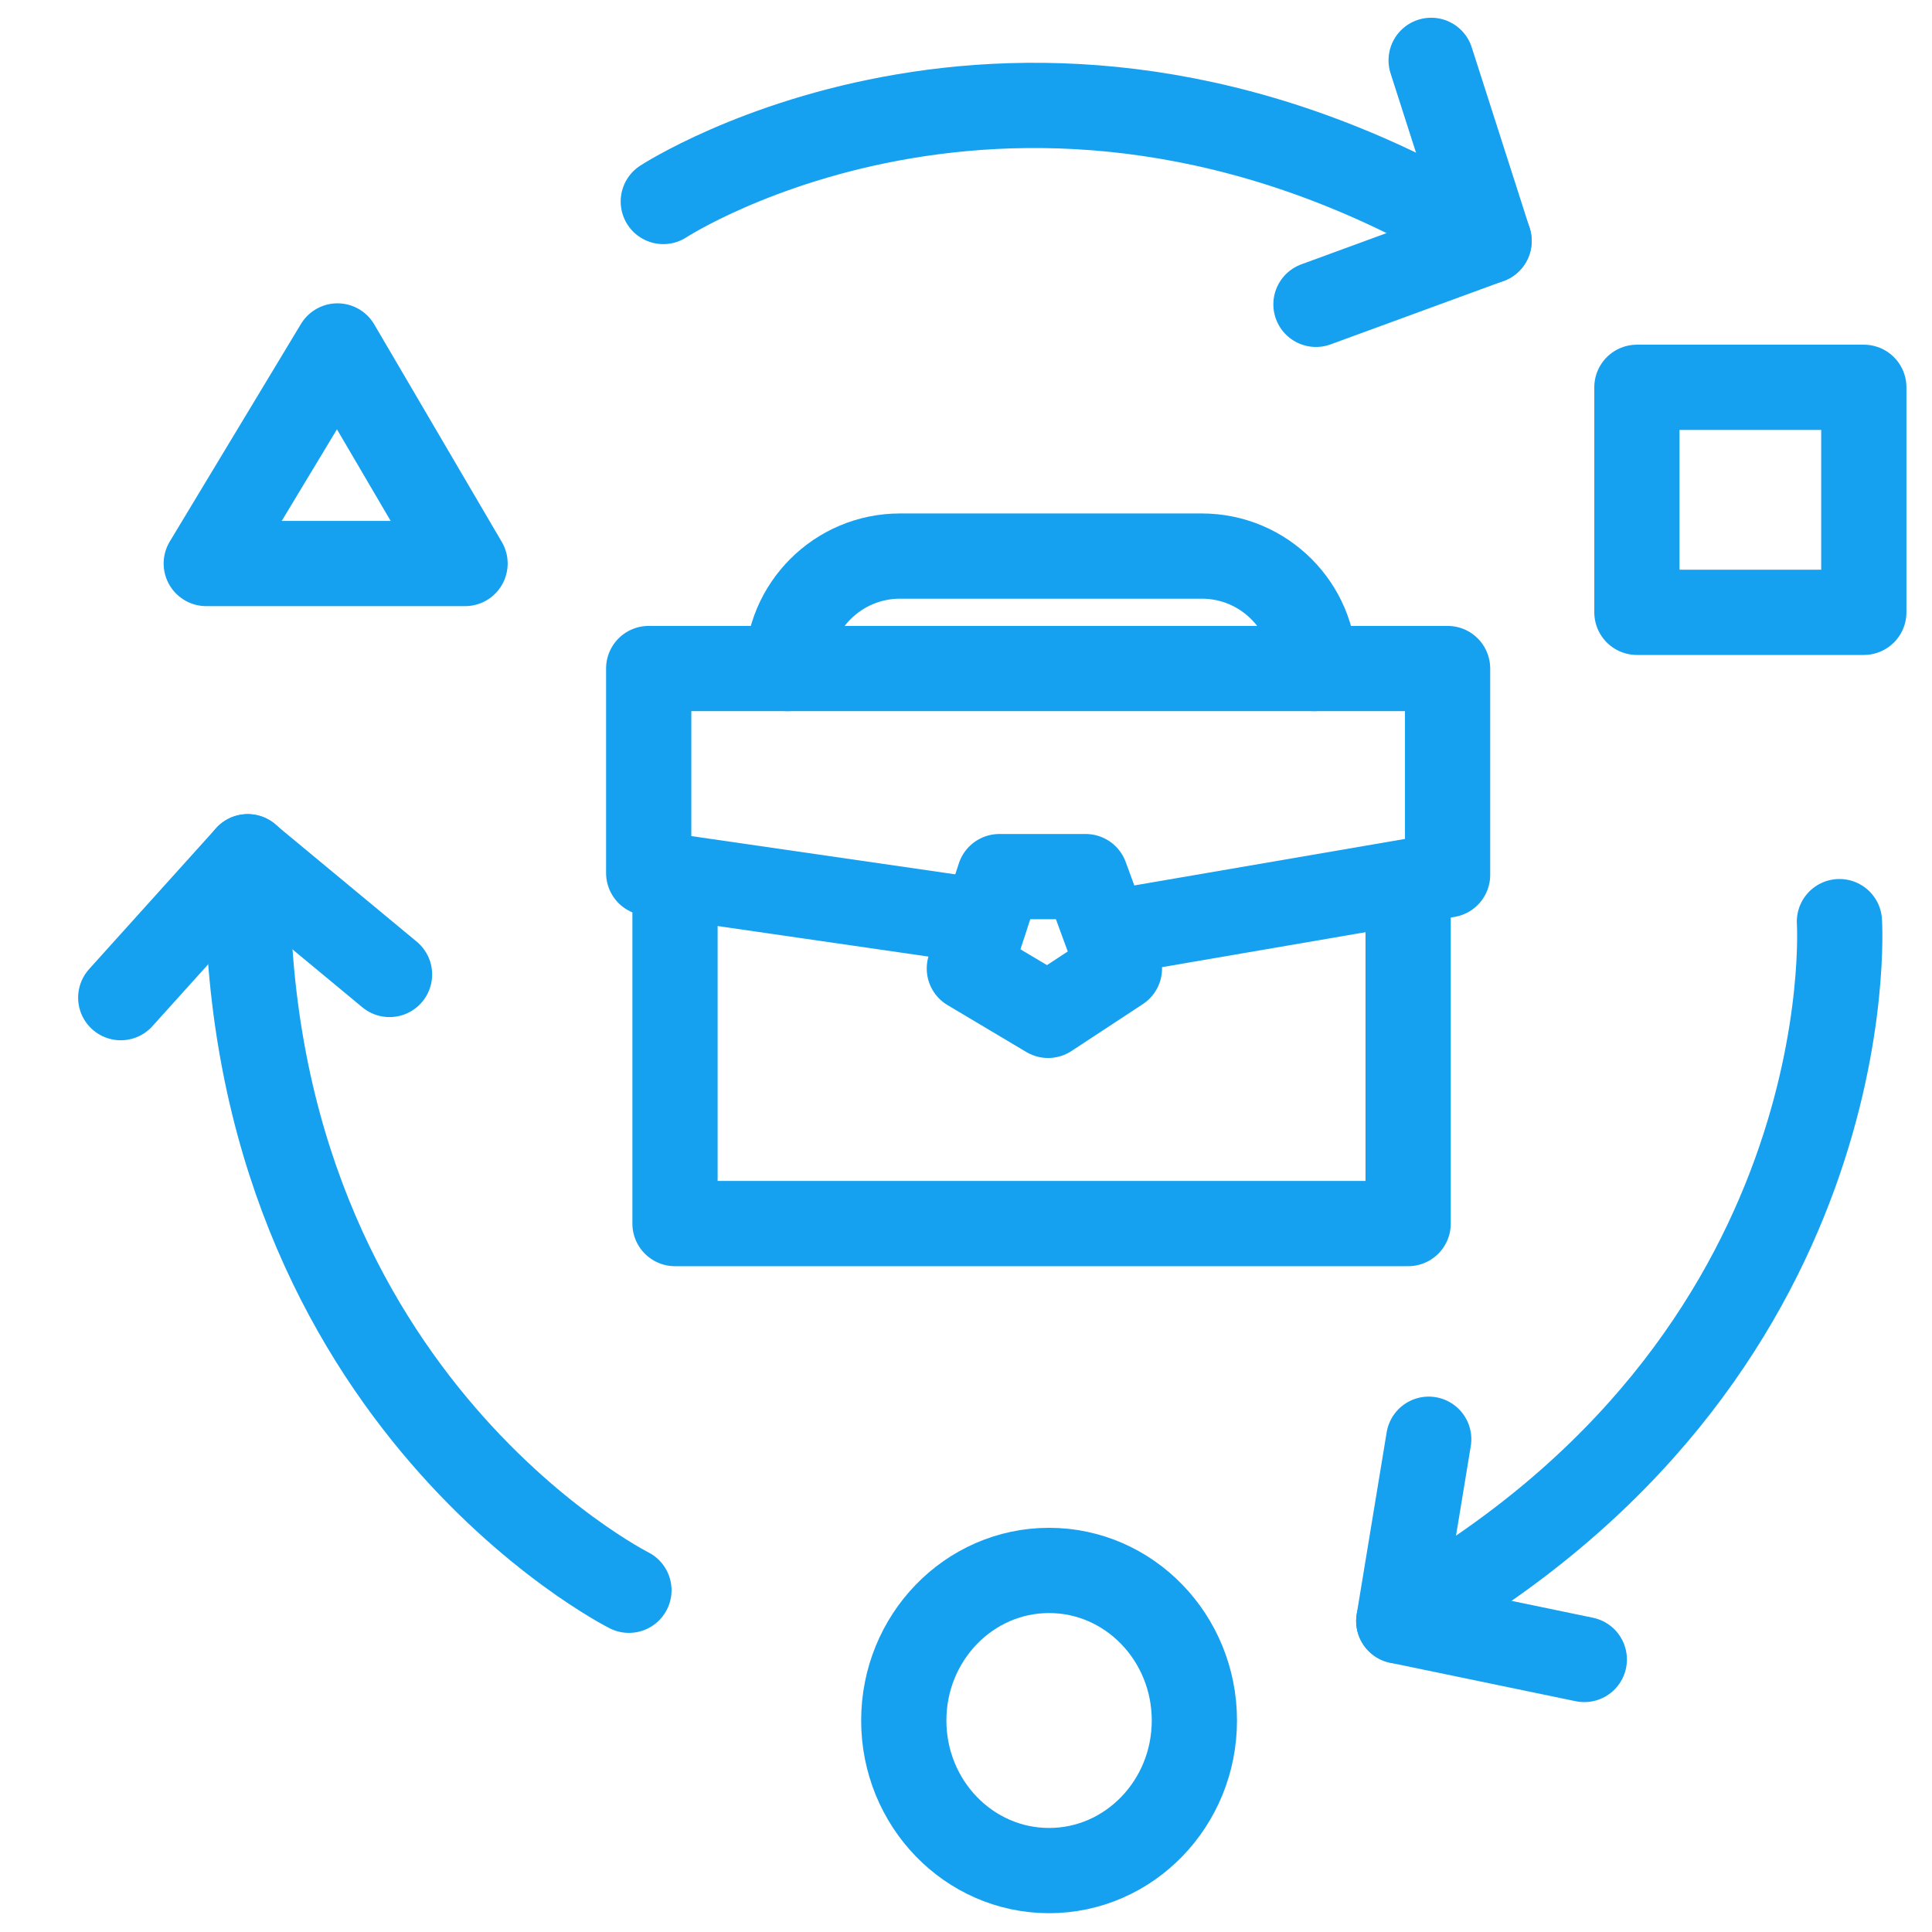
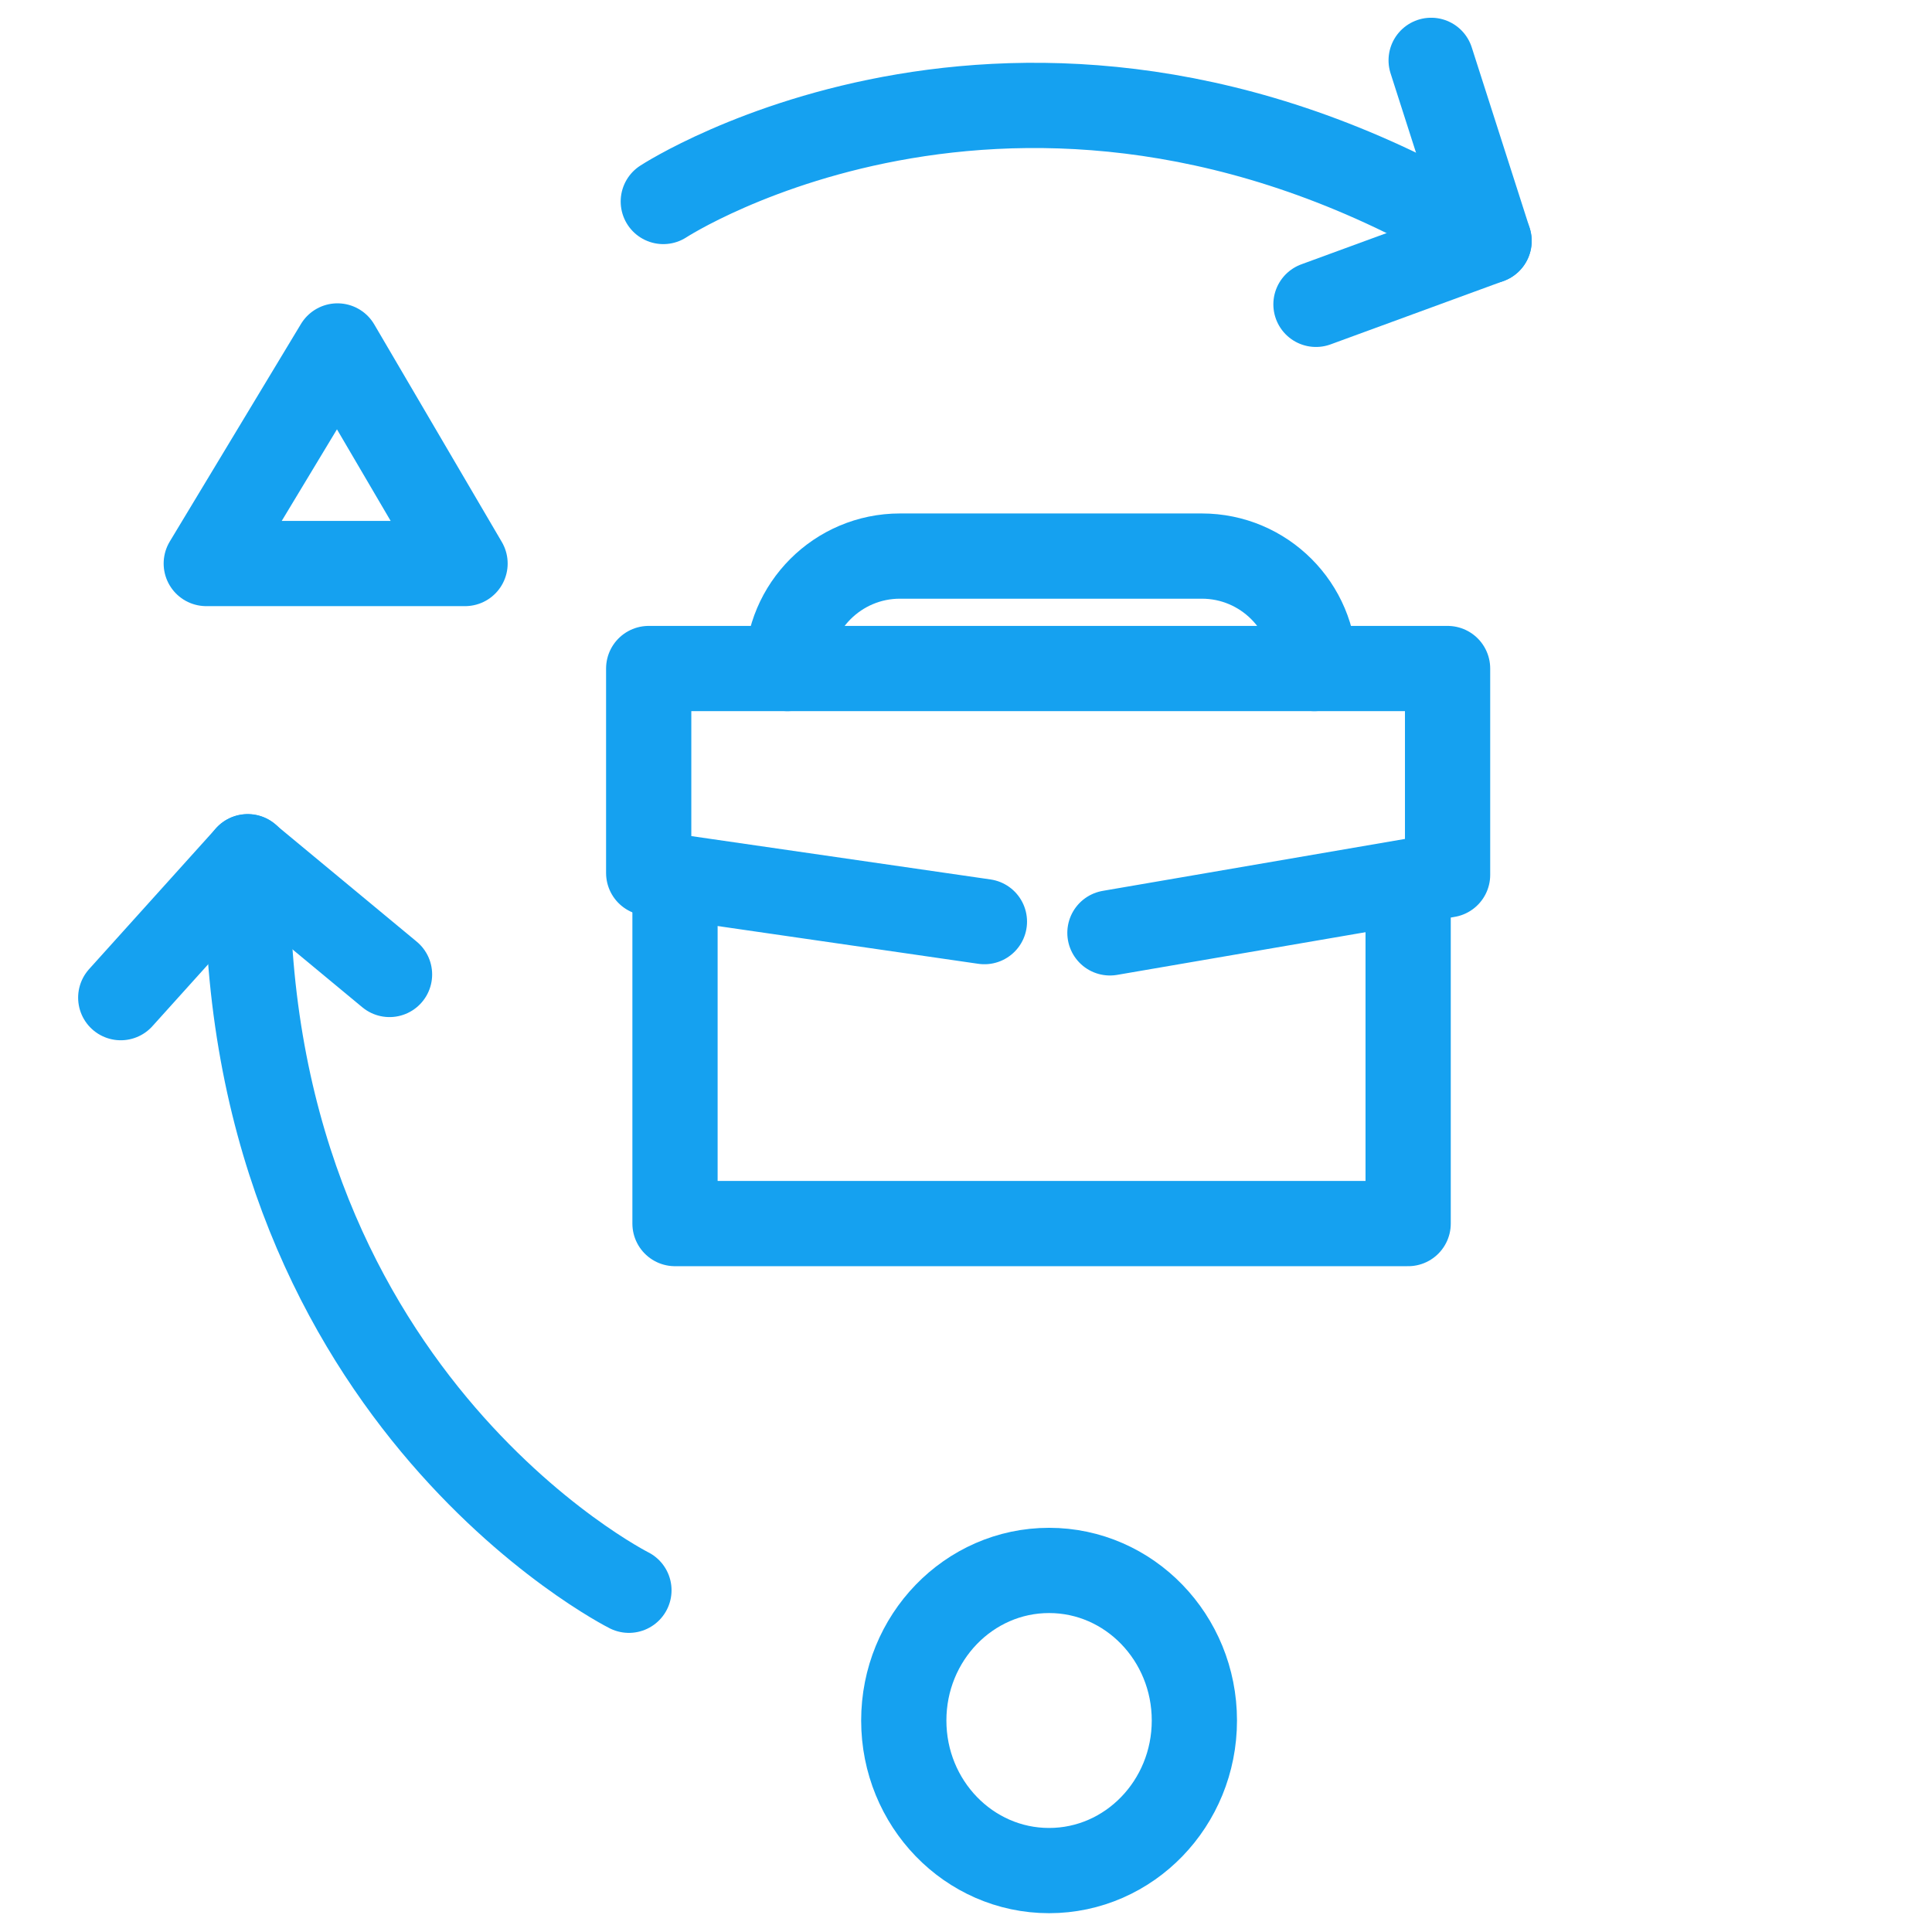
<svg xmlns="http://www.w3.org/2000/svg" width="34" height="34" viewBox="0 0 34 34" fill="none">
  <path d="M11.879 15.658V21.533H24.781V15.658" stroke="#15A1F0" stroke-width="1.5" stroke-linecap="round" stroke-linejoin="round" />
  <path d="M19.533 16.417L25.475 15.396V11.765H11.416V15.363L17.324 16.219" stroke="#15A1F0" stroke-width="1.5" stroke-linecap="round" stroke-linejoin="round" />
-   <path d="M17.587 15.427H19.106L19.7 17.044L18.445 17.869L17.059 17.044L17.587 15.427Z" stroke="#15A1F0" stroke-width="1.5" stroke-linecap="round" stroke-linejoin="round" />
  <path d="M13.858 11.765C13.858 10.673 14.746 9.786 15.838 9.786H21.15C22.243 9.786 23.13 10.673 23.13 11.765" stroke="#15A1F0" stroke-width="1.5" stroke-linecap="round" stroke-linejoin="round" />
  <path d="M3.63 9.917L5.939 6.088L8.184 9.917H3.63Z" stroke="#15A1F0" stroke-width="1.5" stroke-linecap="round" stroke-linejoin="round" />
-   <path d="M32.8 6.816H28.807V10.776H32.8V6.816Z" stroke="#15A1F0" stroke-width="1.5" stroke-linecap="round" stroke-linejoin="round" />
  <path d="M18.462 32.919C19.874 32.919 21.019 31.736 21.019 30.278C21.019 28.82 19.874 27.637 18.462 27.637C17.05 27.637 15.905 28.82 15.905 30.278C15.905 31.736 17.05 32.919 18.462 32.919Z" stroke="#15A1F0" stroke-width="1.5" stroke-linecap="round" stroke-linejoin="round" />
-   <path d="M32.371 16.219C32.371 16.219 32.867 23.94 24.616 28.527" stroke="#15A1F0" stroke-width="1.5" stroke-linecap="round" stroke-linejoin="round" />
-   <path d="M25.143 25.328L24.616 28.527L27.881 29.204" stroke="#15A1F0" stroke-width="1.5" stroke-linecap="round" stroke-linejoin="round" />
  <path d="M11.068 27.986C11.068 27.986 4.153 24.515 4.36 15.076" stroke="#15A1F0" stroke-width="1.5" stroke-linecap="round" stroke-linejoin="round" />
  <path d="M6.855 17.149L4.358 15.079L2.125 17.557" stroke="#15A1F0" stroke-width="1.5" stroke-linecap="round" stroke-linejoin="round" />
  <path d="M11.673 3.546C11.673 3.546 18.152 -0.686 26.205 4.24" stroke="#15A1F0" stroke-width="1.5" stroke-linecap="round" stroke-linejoin="round" />
  <path d="M23.159 5.356L26.205 4.24L25.186 1.062" stroke="#15A1F0" stroke-width="1.5" stroke-linecap="round" stroke-linejoin="round" />
</svg>